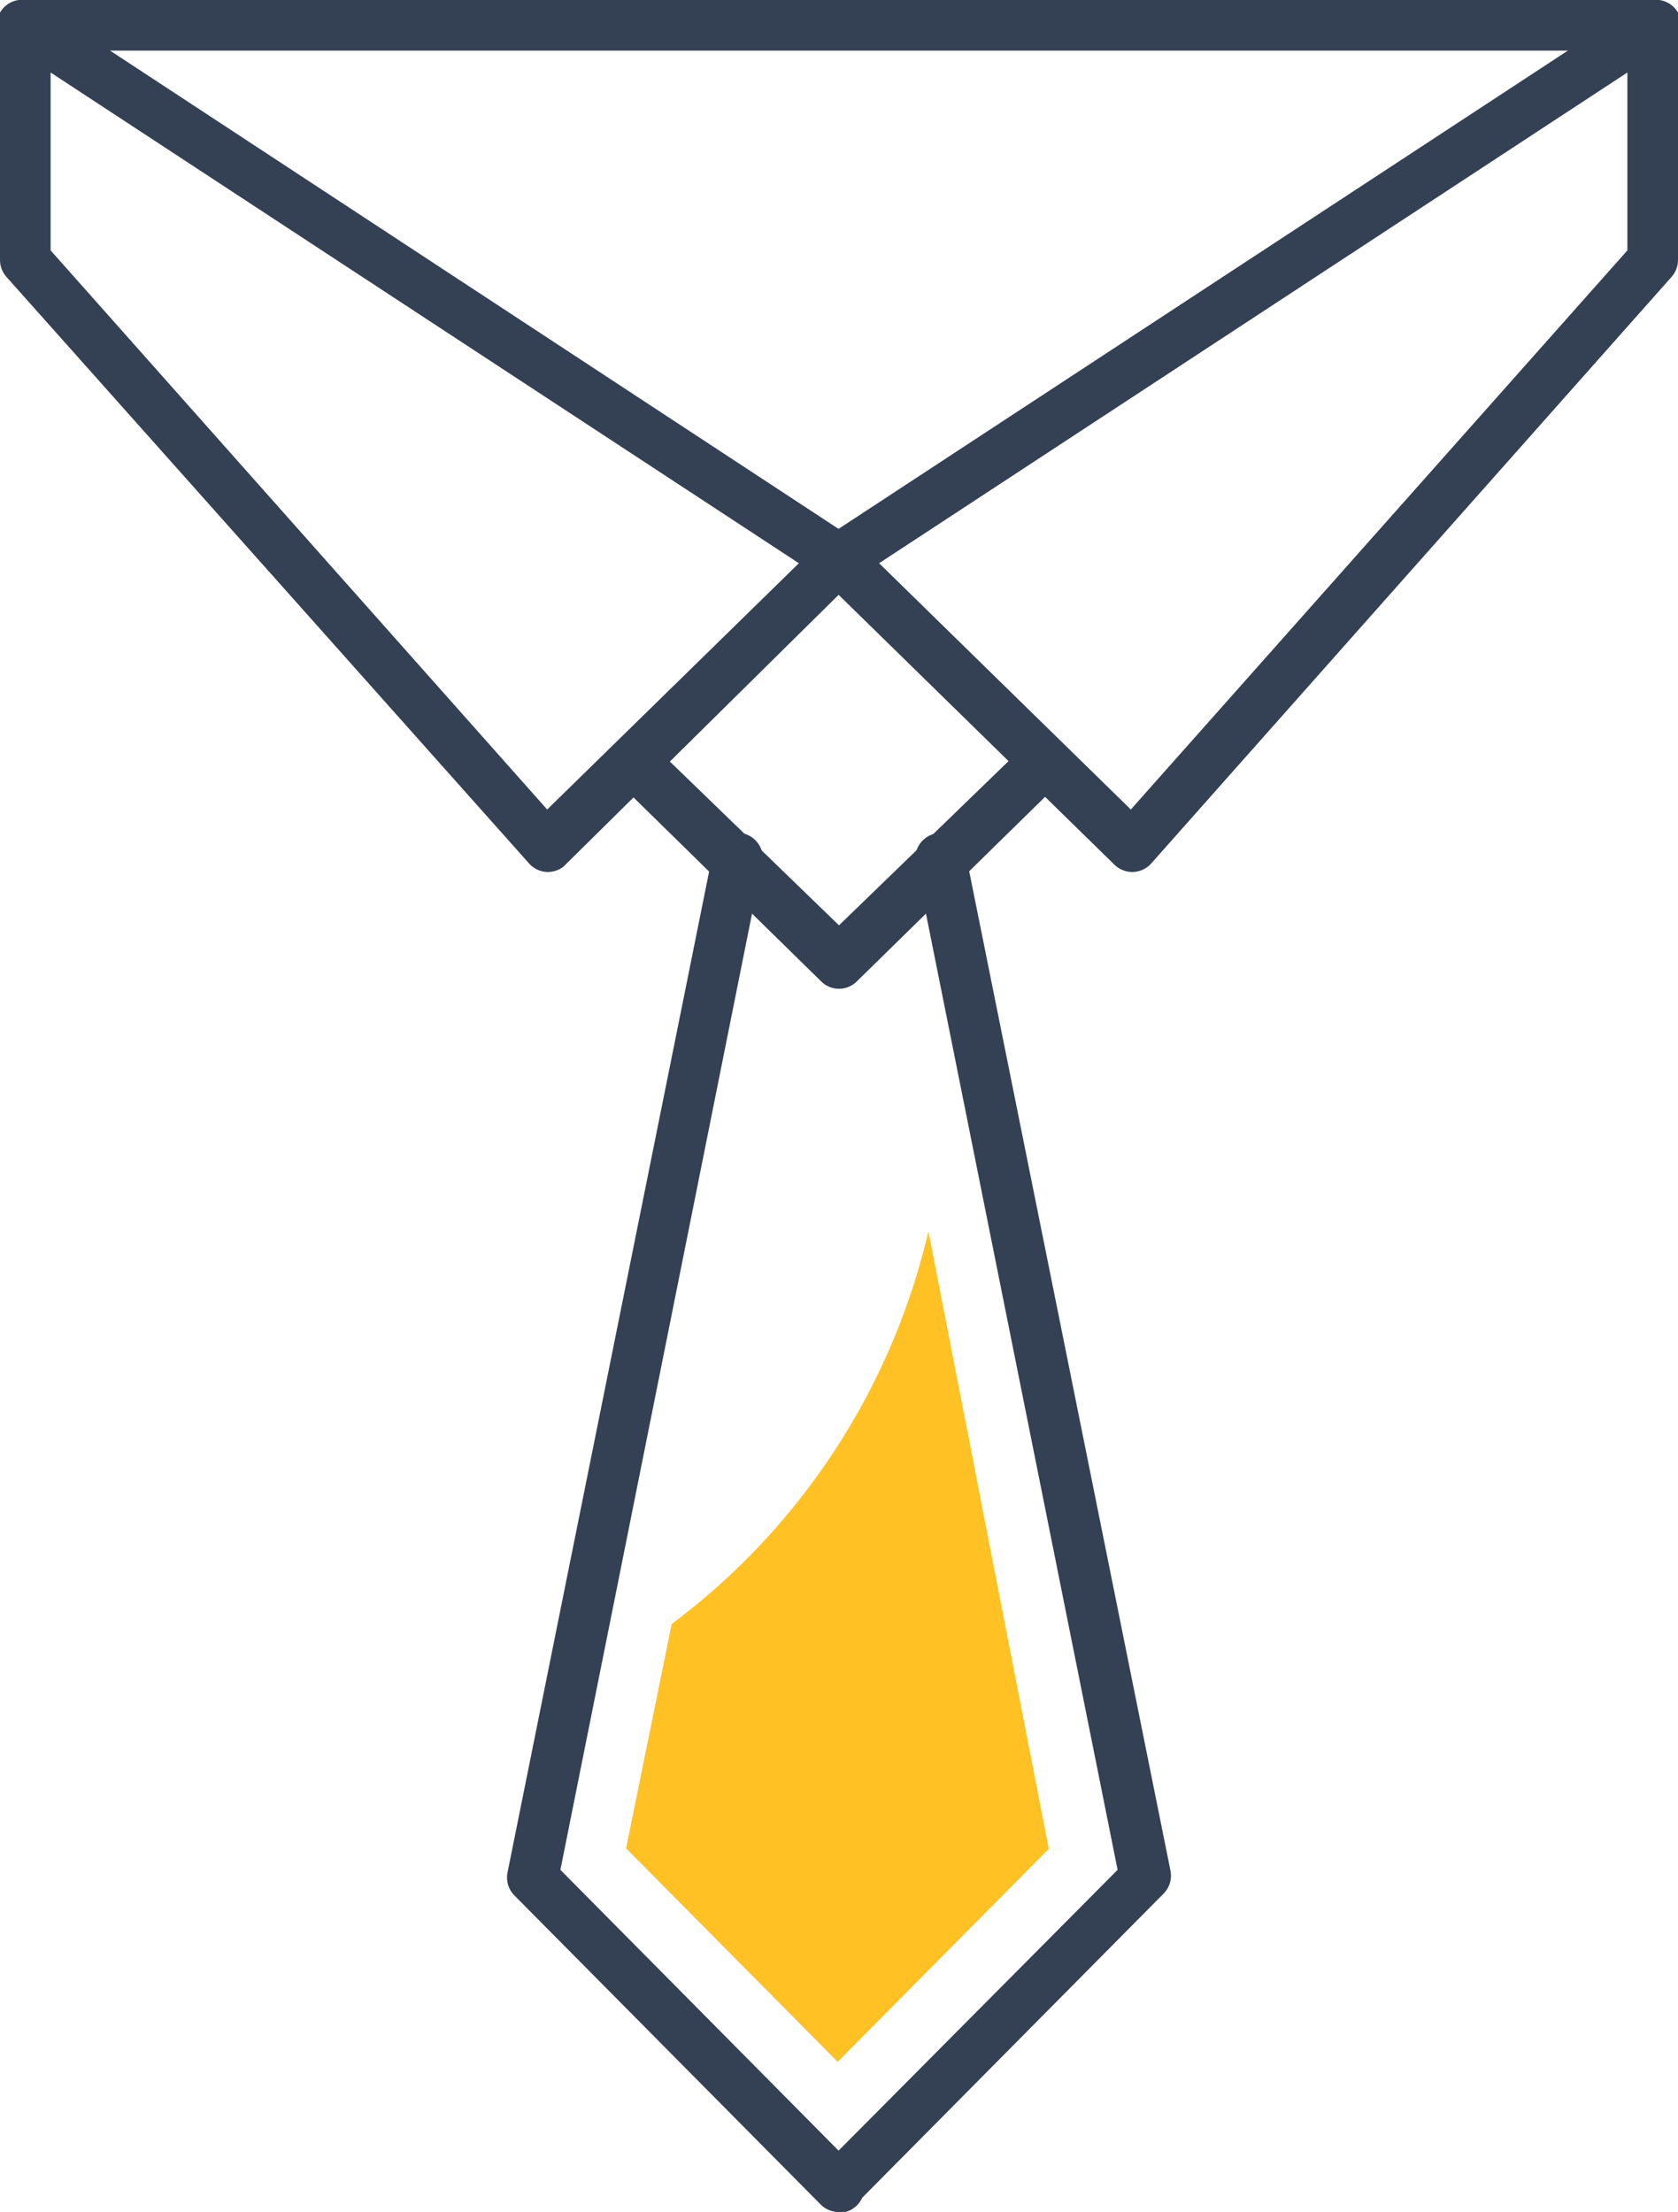
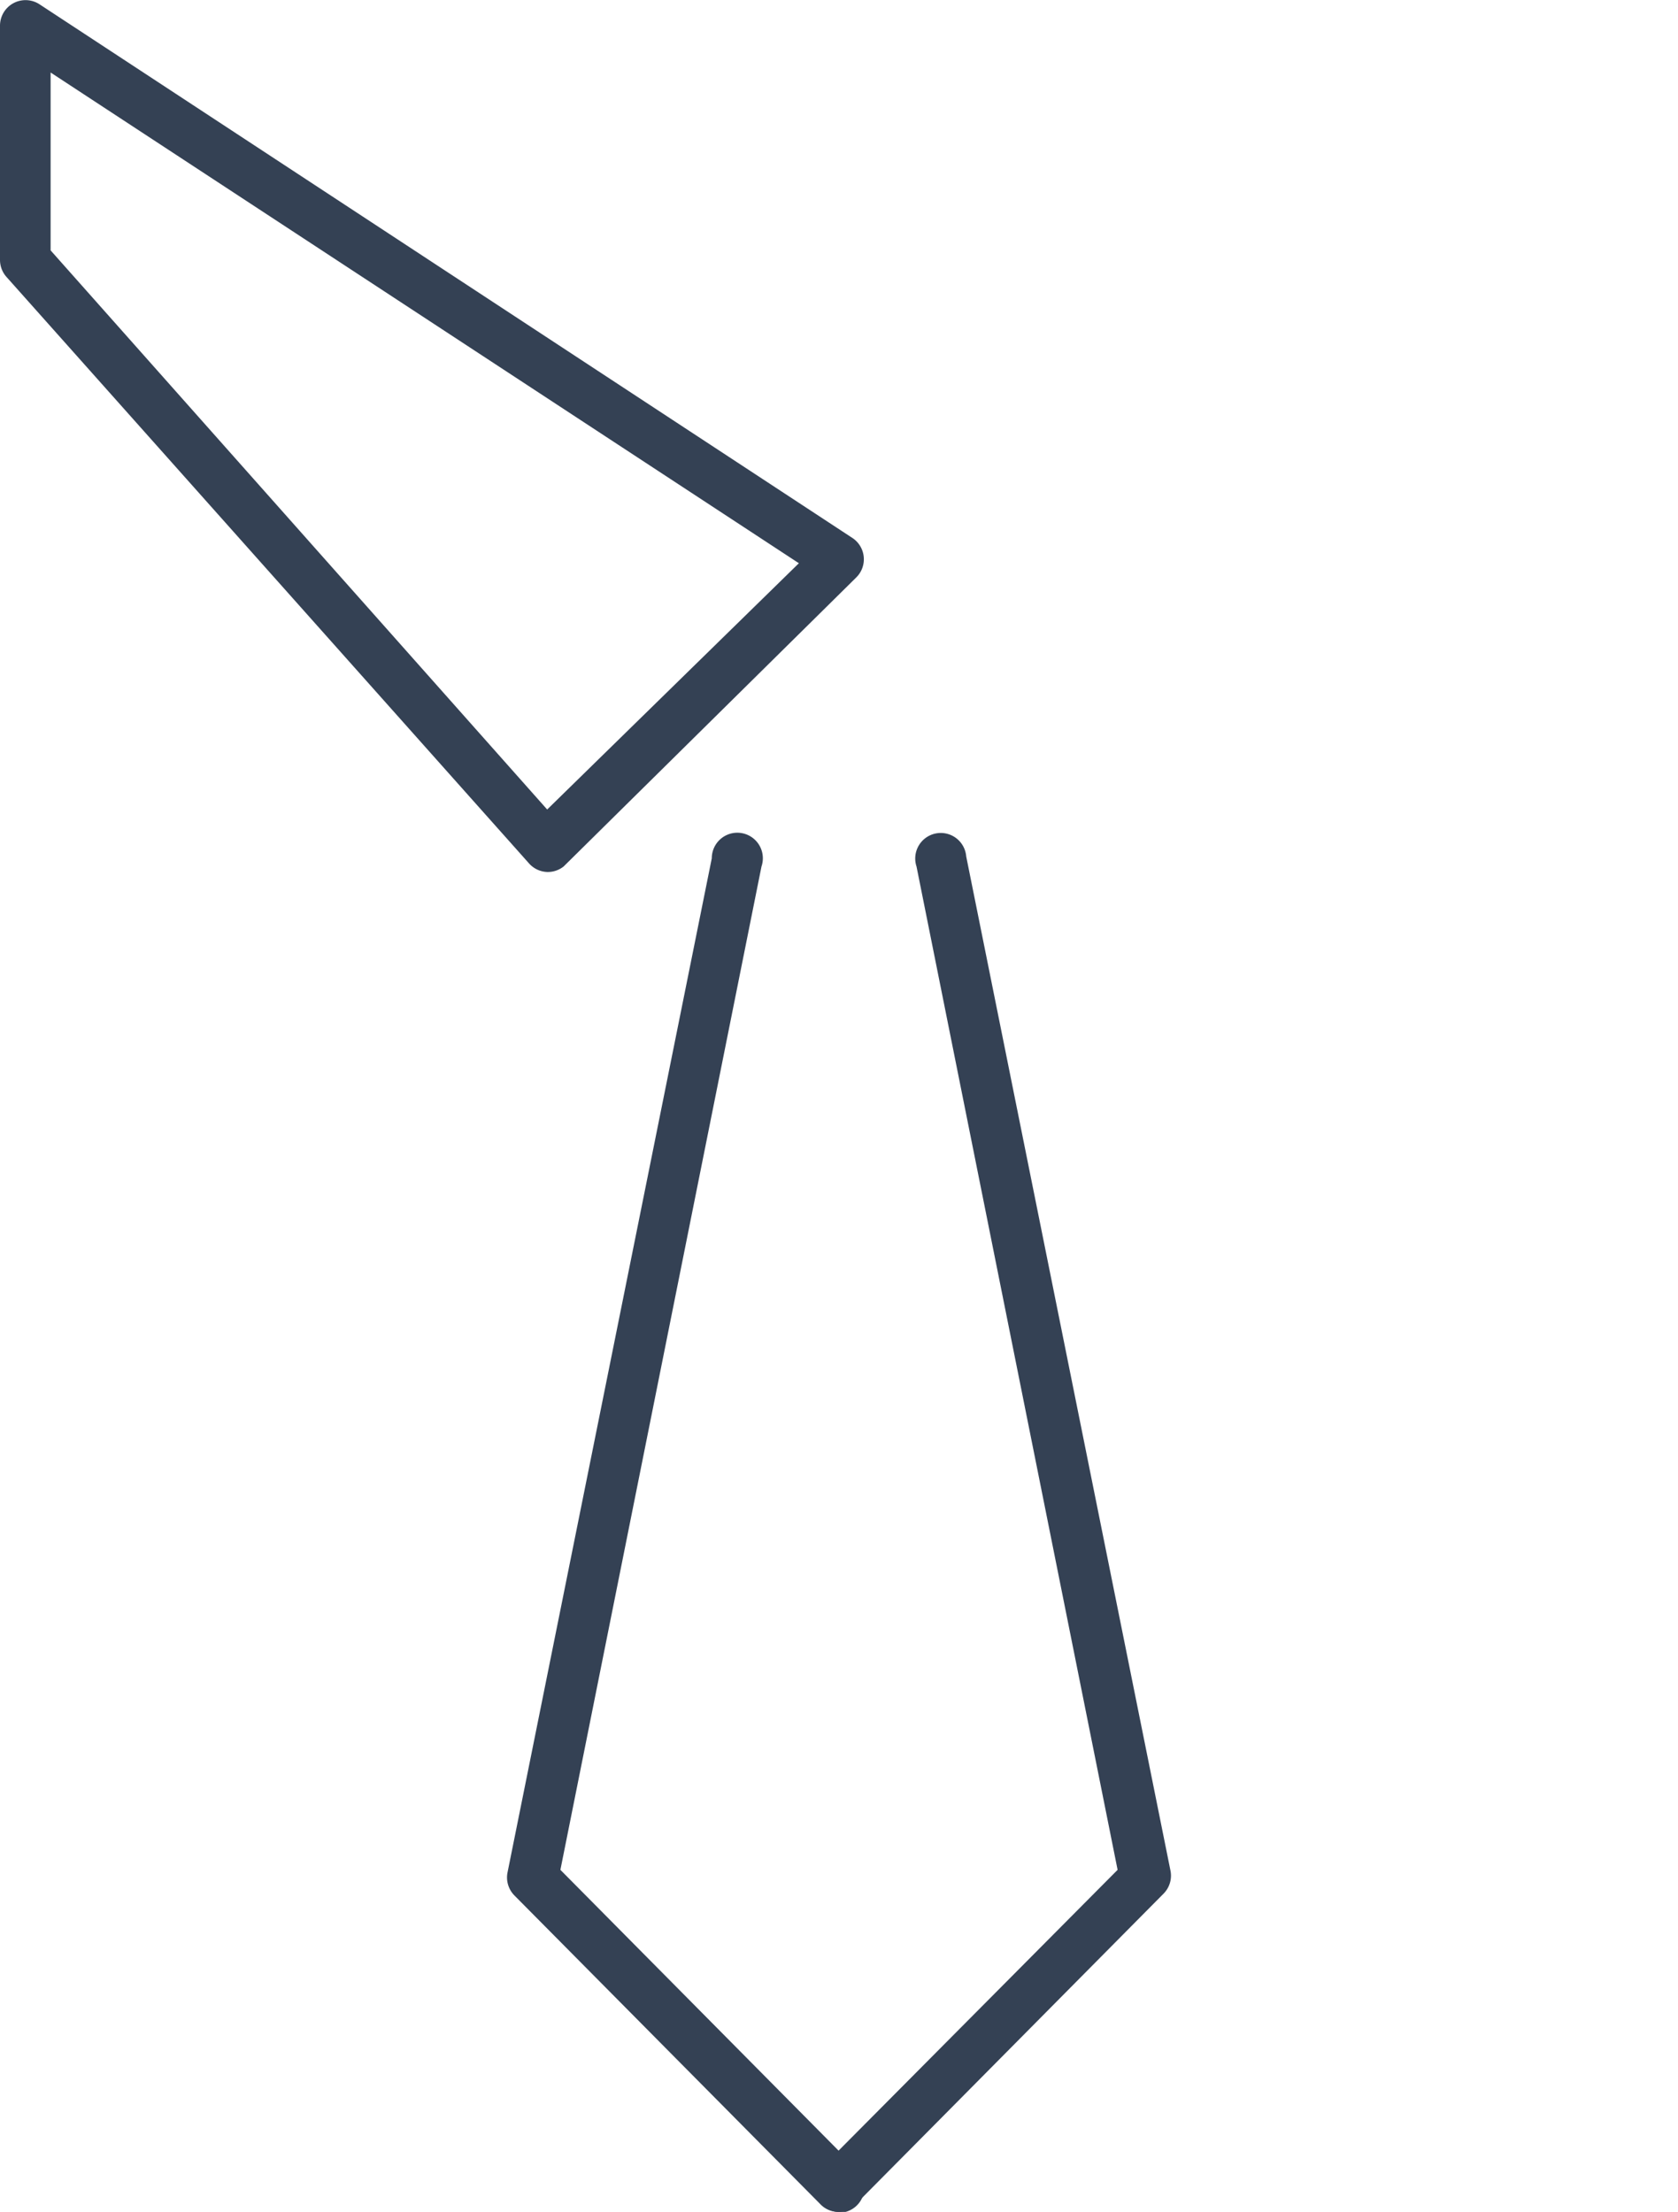
<svg xmlns="http://www.w3.org/2000/svg" viewBox="0 0 36.8 48.5">
  <defs>
    <style>.cls-1{fill:#344154;}.cls-2{fill:#ffc124;}</style>
  </defs>
  <title>Asset 3</title>
  <g id="Layer_2" data-name="Layer 2">
    <g id="Isolation_Mode" data-name="Isolation Mode">
      <path class="cls-1" d="M12,19.12h0a.56.56,0,0,1-.4-.19L.14,6.07A.56.56,0,0,1,0,5.7V.56A.56.56,0,0,1,.86.09L18.7,11.8a.56.56,0,0,1,.08.86L12.36,19A.56.56,0,0,1,12,19.12ZM1.11,5.49,12,17.75l5.52-5.4L1.11,1.59Z" />
-       <path class="cls-1" d="M24.83,19.12a.56.56,0,0,1-.39-.16L18,12.66a.56.56,0,0,1,.08-.86L35.94.09a.56.56,0,0,1,.86.47V5.7a.56.56,0,0,1-.14.37L25.25,18.93a.56.56,0,0,1-.4.19Zm-5.55-6.77,5.52,5.4L35.69,5.49V1.59Z" />
-       <path class="cls-1" d="M36.24,1.11H.56A.56.56,0,1,1,.56,0H36.24a.56.56,0,1,1,0,1.11Z" />
-       <path class="cls-1" d="M18.4,21.68a.55.55,0,0,1-.39-.16l-4.52-4.43a.56.56,0,0,1,.78-.8l4.13,4,4.13-4a.56.56,0,0,1,.78.8l-4.52,4.43A.55.55,0,0,1,18.4,21.68Z" />
      <path class="cls-1" d="M18.4,48.5a.55.55,0,0,1-.4-.16l-6.72-6.78a.56.56,0,0,1-.15-.5l4.48-22.24A.56.56,0,1,1,16.7,19L12.29,41l6.51,6.57a.56.56,0,0,1-.4.95Z" />
      <path class="cls-1" d="M18.4,48.5a.56.56,0,0,1-.4-.95L24.51,41,20.1,19a.56.56,0,1,1,1.09-.22l4.48,22.24a.56.56,0,0,1-.15.5l-6.72,6.78A.56.56,0,0,1,18.4,48.5Z" />
-       <path class="cls-2" d="M20.36,27h0a15,15,0,0,1-5.63,8.61h0l-1,4.92,4.64,4.68L23,40.54Z" />
    </g>
  </g>
</svg>